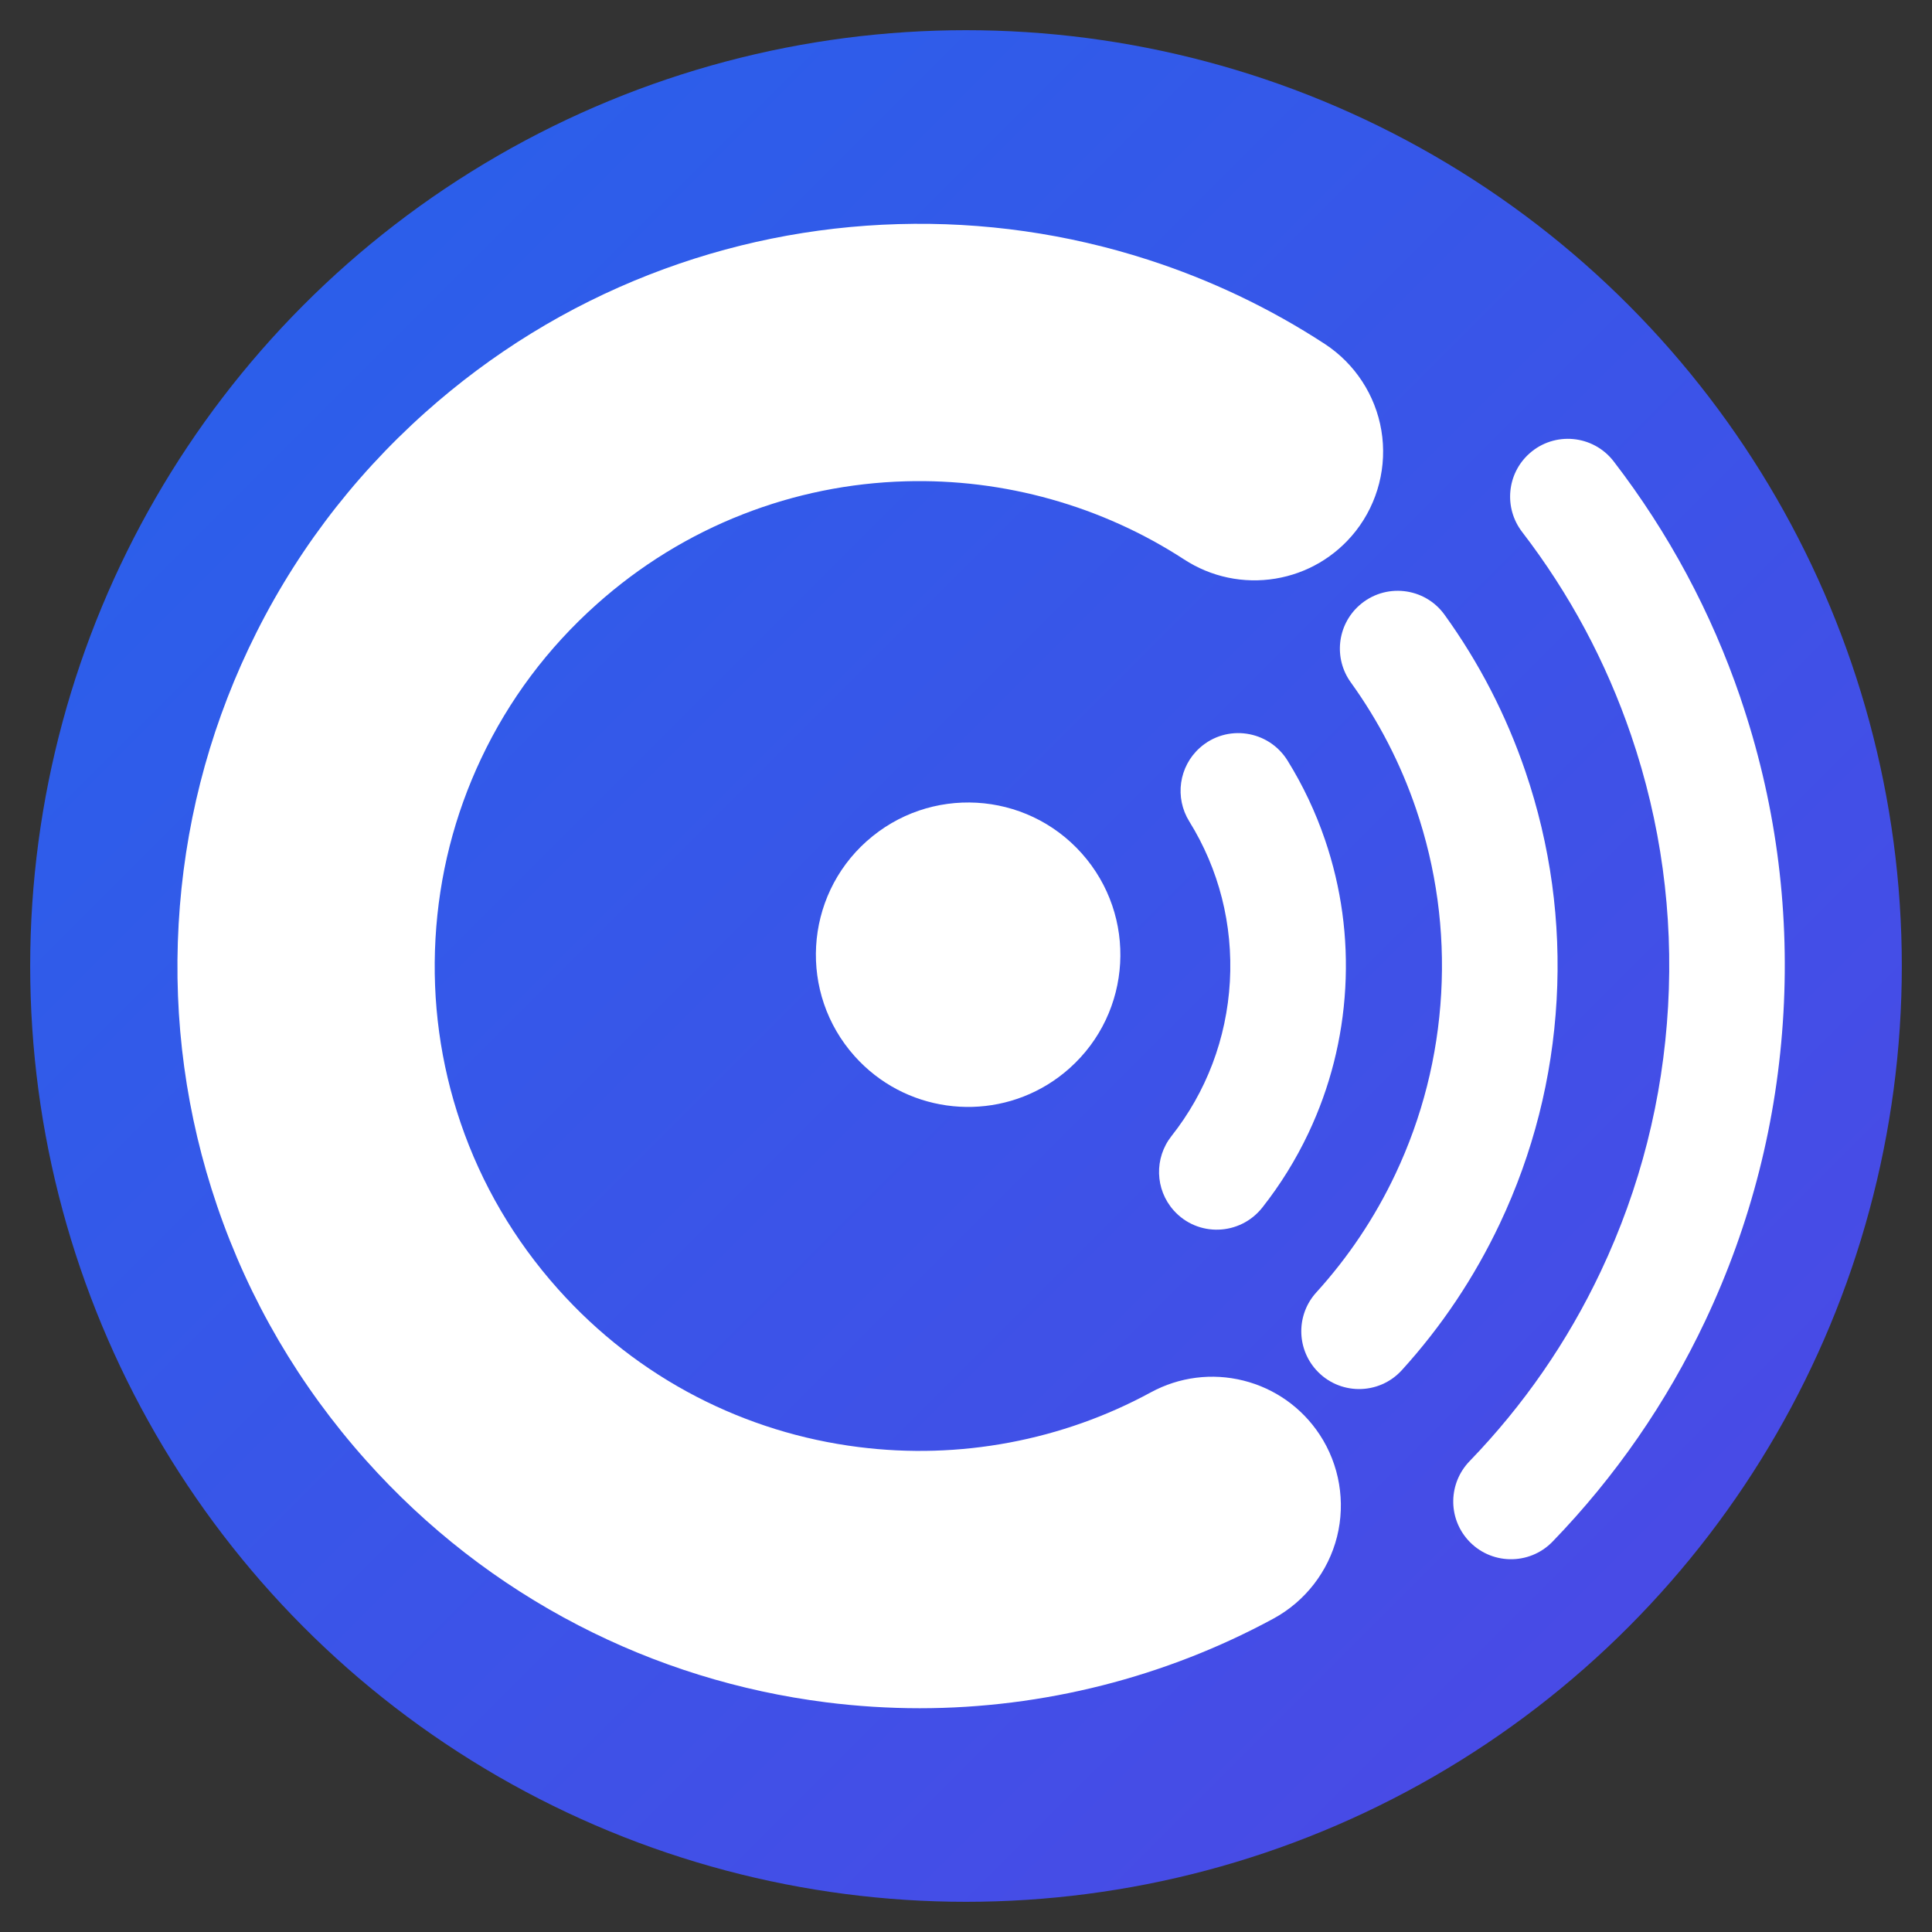
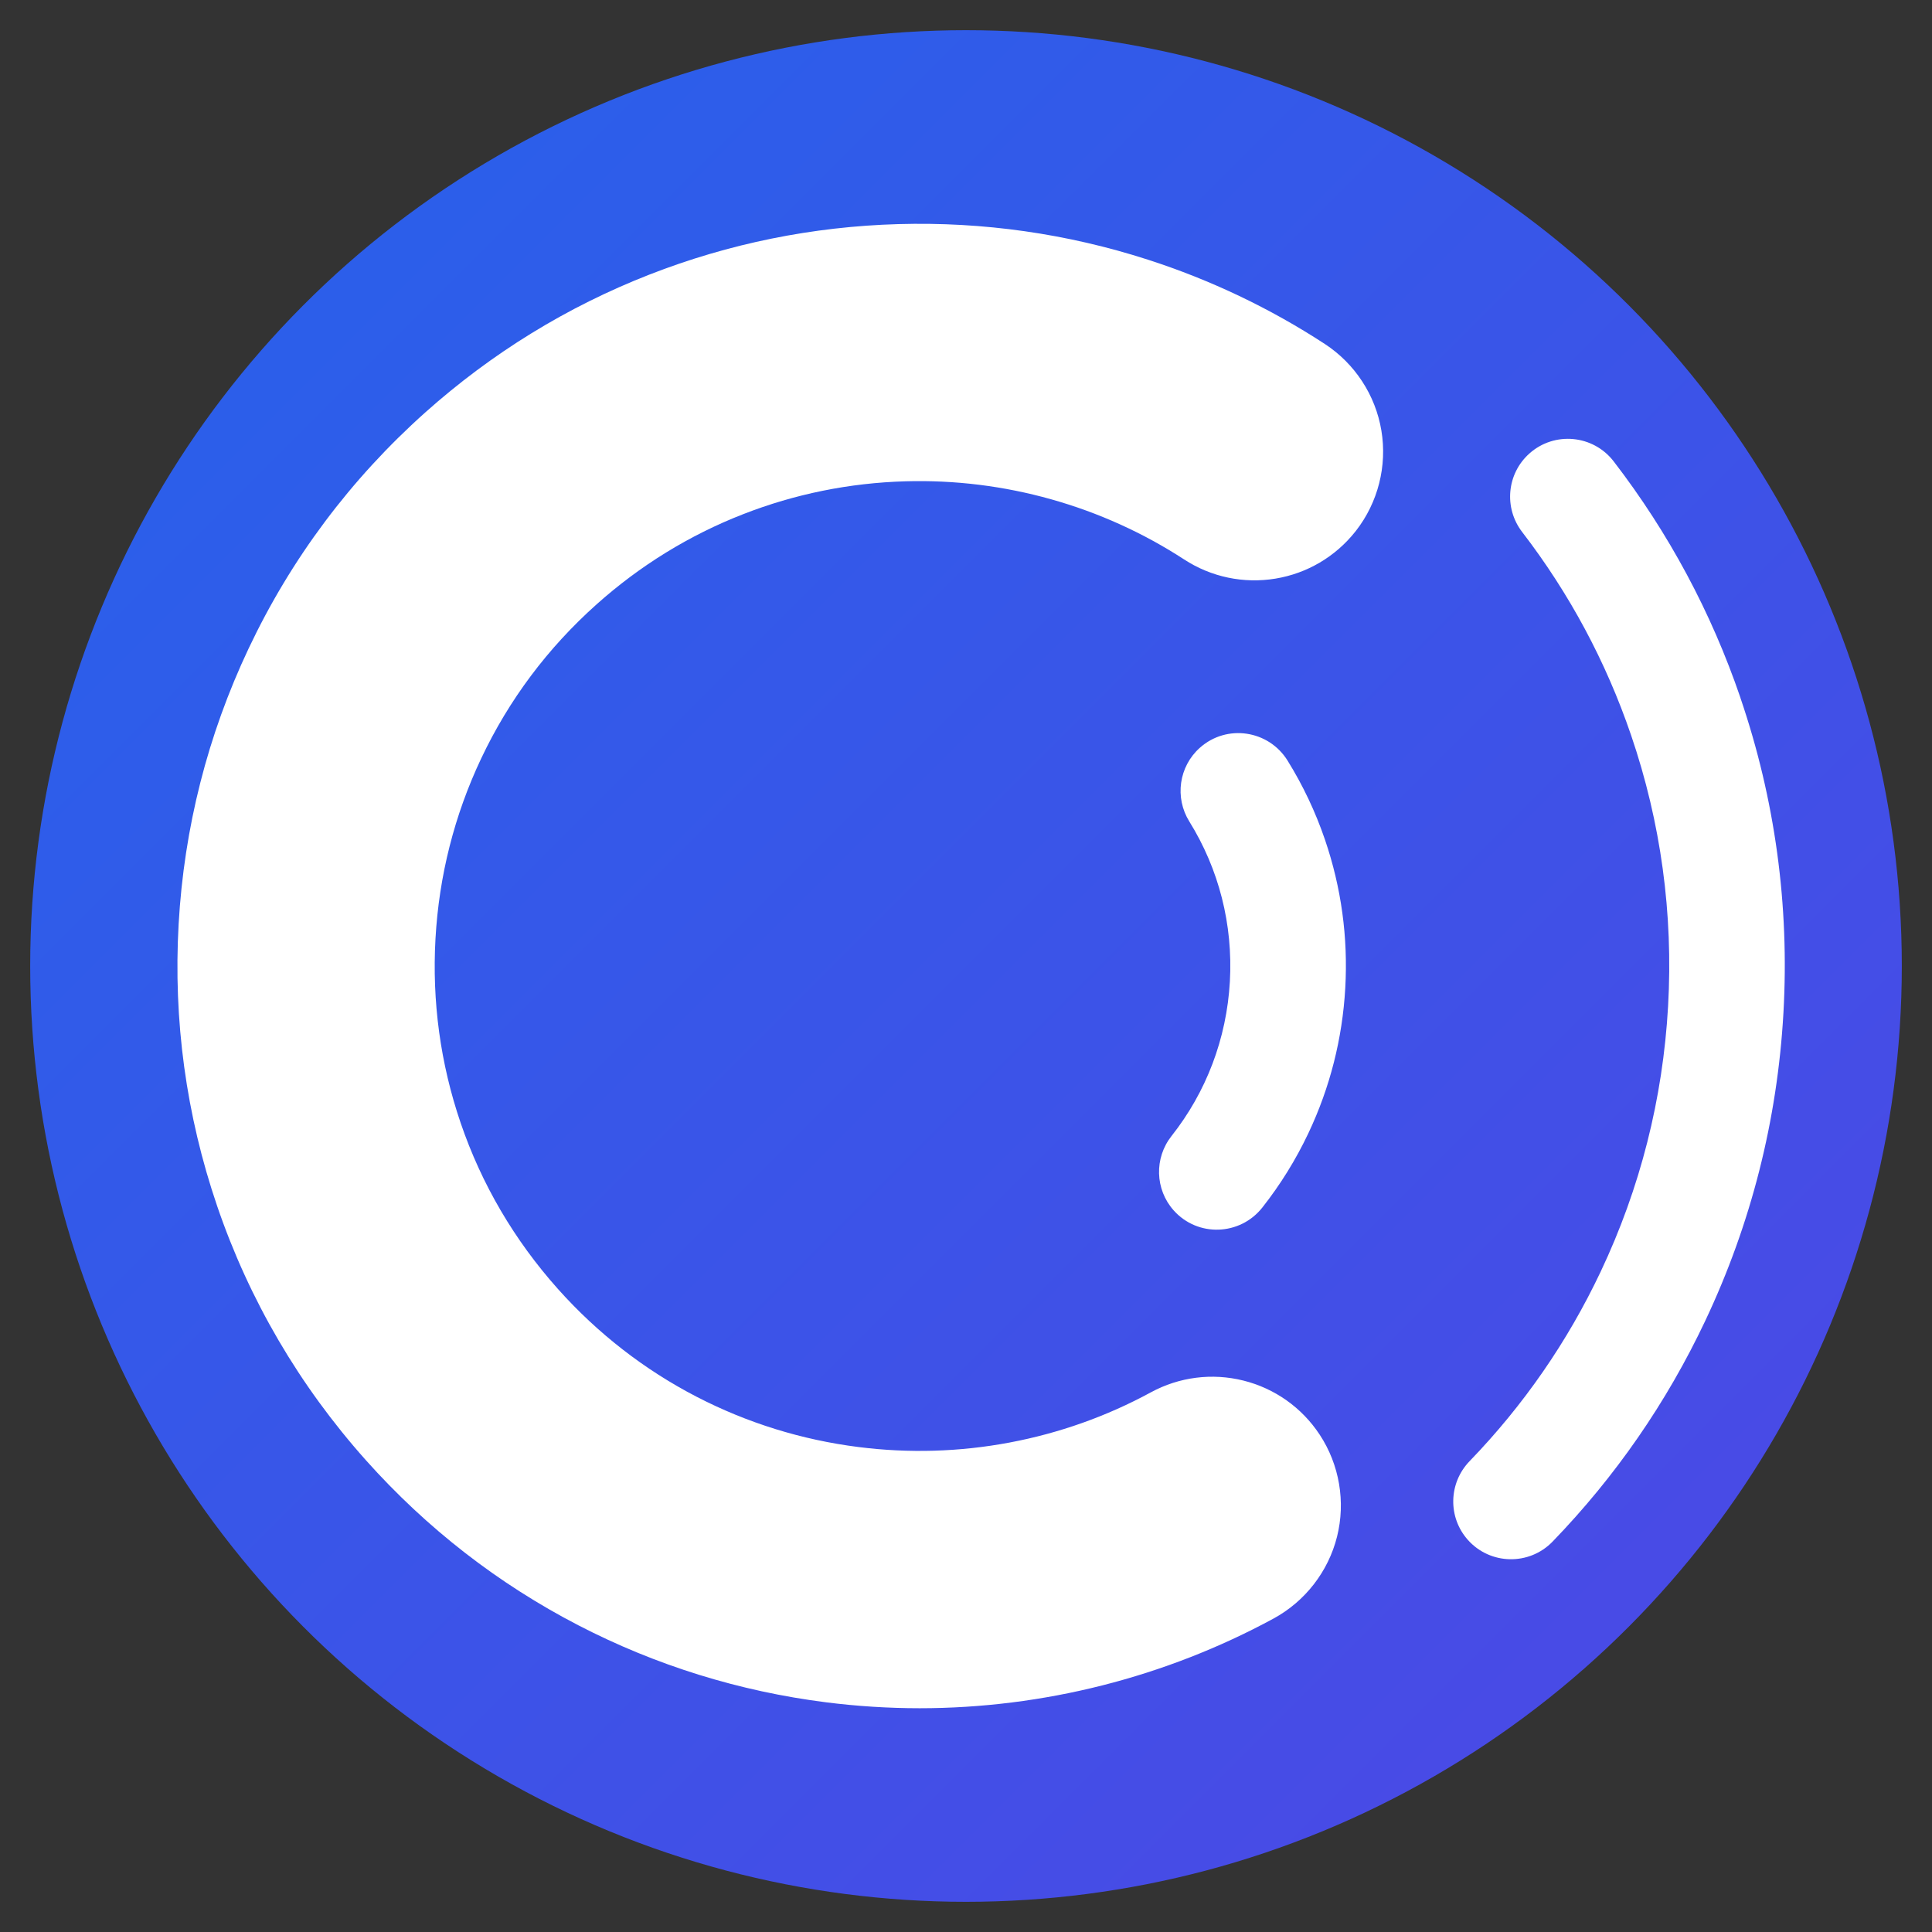
<svg xmlns="http://www.w3.org/2000/svg" id="Calque_1" version="1.1" viewBox="0 0 512 512">
  <rect x="0" y="0" width="512" height="512" fill="#333333" stroke="none" />
  <defs>
    <style>
      .st0 {
        fill: #fff;
      }

      .st1 {
        fill: url(#Dégradé_sans_nom);
      }
    </style>
    <linearGradient id="Dégradé_sans_nom" data-name="Dégradé sans nom" x1="0" y1="511.94" x2="512" y2="-.06" gradientTransform="translate(0 511.94) scale(1 -1)" gradientUnits="userSpaceOnUse">
      <stop offset="0" stop-color="#2563eb" />
      <stop offset="1" stop-color="#4f46e5" />
    </linearGradient>
  </defs>
  <circle class="st1" cx="256" cy="256" r="248" />
  <g>
    <path class="st0" d="M310.47,301.05c-4.62,5.85-4.39,14.16.57,19.72h0c6.36,7.12,17.57,6.73,23.49-.76,4.79-6.08,8.88-12.67,12.22-19.73,5.72-12.1,9-25.03,9.76-38.44.76-13.41-1.05-26.63-5.37-39.29-2.52-7.39-5.84-14.4-9.92-20.98-5.03-8.11-16.13-9.76-23.25-3.4h0c-5.56,4.96-6.72,13.2-2.79,19.53,7.83,12.61,11.6,27.29,10.75,42.42-.86,15.13-6.26,29.29-15.46,40.93Z" />
-     <path class="st0" d="M412.52,265.01c1.17-20.68-1.62-41.07-8.28-60.6-5.08-14.89-12.25-28.78-21.41-41.48-5.31-7.38-15.85-8.52-22.63-2.47h0c-5.85,5.22-6.81,14.01-2.23,20.37,7.39,10.26,13.18,21.47,17.27,33.47,5.38,15.78,7.63,32.26,6.69,48.98-.95,16.73-5.04,32.85-12.16,47.92-5.42,11.46-12.44,21.95-20.94,31.31-5.27,5.8-5.3,14.64-.08,20.49h0c6.05,6.78,16.65,6.83,22.76.1,10.53-11.59,19.22-24.59,25.95-38.81,8.82-18.65,13.89-38.6,15.06-59.28Z" />
    <path class="st0" d="M461.24,184.93c-7.74-22.68-19.01-43.69-33.59-62.65-5.43-7.06-15.71-8.03-22.35-2.09h0c-5.99,5.35-6.81,14.41-1.92,20.78,12.54,16.31,22.22,34.37,28.87,53.85,7.9,23.14,11.2,47.32,9.81,71.86s-7.39,48.18-17.85,70.29c-8.8,18.61-20.46,35.46-34.76,50.26-5.58,5.78-5.79,14.87-.44,20.87h0c5.93,6.64,16.25,6.84,22.44.44,16.63-17.2,30.2-36.81,40.44-58.47,12.15-25.69,19.13-53.16,20.74-81.66,1.61-28.49-2.22-56.58-11.4-83.47Z" />
    <path class="st0" d="M349.73,380.2c-4.71-7.16-11.89-12.25-20.2-14.33-8.31-2.08-17.02-.97-24.55,3.12-11.7,6.36-24.31,10.83-37.45,13.3-13.2,2.48-26.66,2.88-40,1.19-15.06-1.9-29.5-6.39-42.91-13.32-13.87-7.18-26.24-16.79-36.76-28.57-11.56-12.95-20.24-27.76-25.79-44.02-5.36-15.72-7.6-32.15-6.66-48.83.94-16.68,5.02-32.75,12.12-47.76,7.34-15.53,17.63-29.27,30.58-40.83,11.52-10.29,24.57-18.32,38.79-23.87,13.74-5.37,28.23-8.31,43.07-8.73,13.04-.37,26.03,1.23,38.61,4.77,12.53,3.52,24.39,8.89,35.23,15.94,7.17,4.67,15.77,6.47,24.2,5.08,8.37-1.38,15.86-5.79,21.13-12.42l.2-.25c5.85-7.5,8.31-17.19,6.74-26.58-1.56-9.38-7.03-17.73-14.98-22.93-14.52-9.48-30.3-16.99-46.88-22.34-21.4-6.9-43.66-10.07-66.17-9.43-22.69.65-44.88,5.15-65.95,13.38-21.81,8.52-41.79,20.81-59.39,36.52-19.79,17.68-35.54,38.72-46.81,62.54-10.87,22.99-17.12,47.58-18.56,73.07-1.44,25.49,1.99,50.62,10.2,74.69,8.51,24.94,21.79,47.62,39.46,67.42,16.08,18,35.02,32.71,56.29,43.72,20.55,10.63,42.65,17.49,65.69,20.41,8.18,1.03,16.5,1.56,24.74,1.56,32.7,0,65.13-8.22,93.77-23.76,8.38-4.55,14.52-12.46,16.84-21.7,2.31-9.23.64-19.08-4.59-27.03h0Z" />
-     <path class="st0" d="M229.69,222.92c-16.62,14.84-18.06,40.35-3.22,56.96,13.19,14.77,34.8,17.55,51.12,7.57,2.04-1.25,4-2.7,5.85-4.35,16.62-14.84,18.06-40.34,3.22-56.96-14.84-16.62-40.35-18.06-56.96-3.22Z" />
  </g>
</svg>